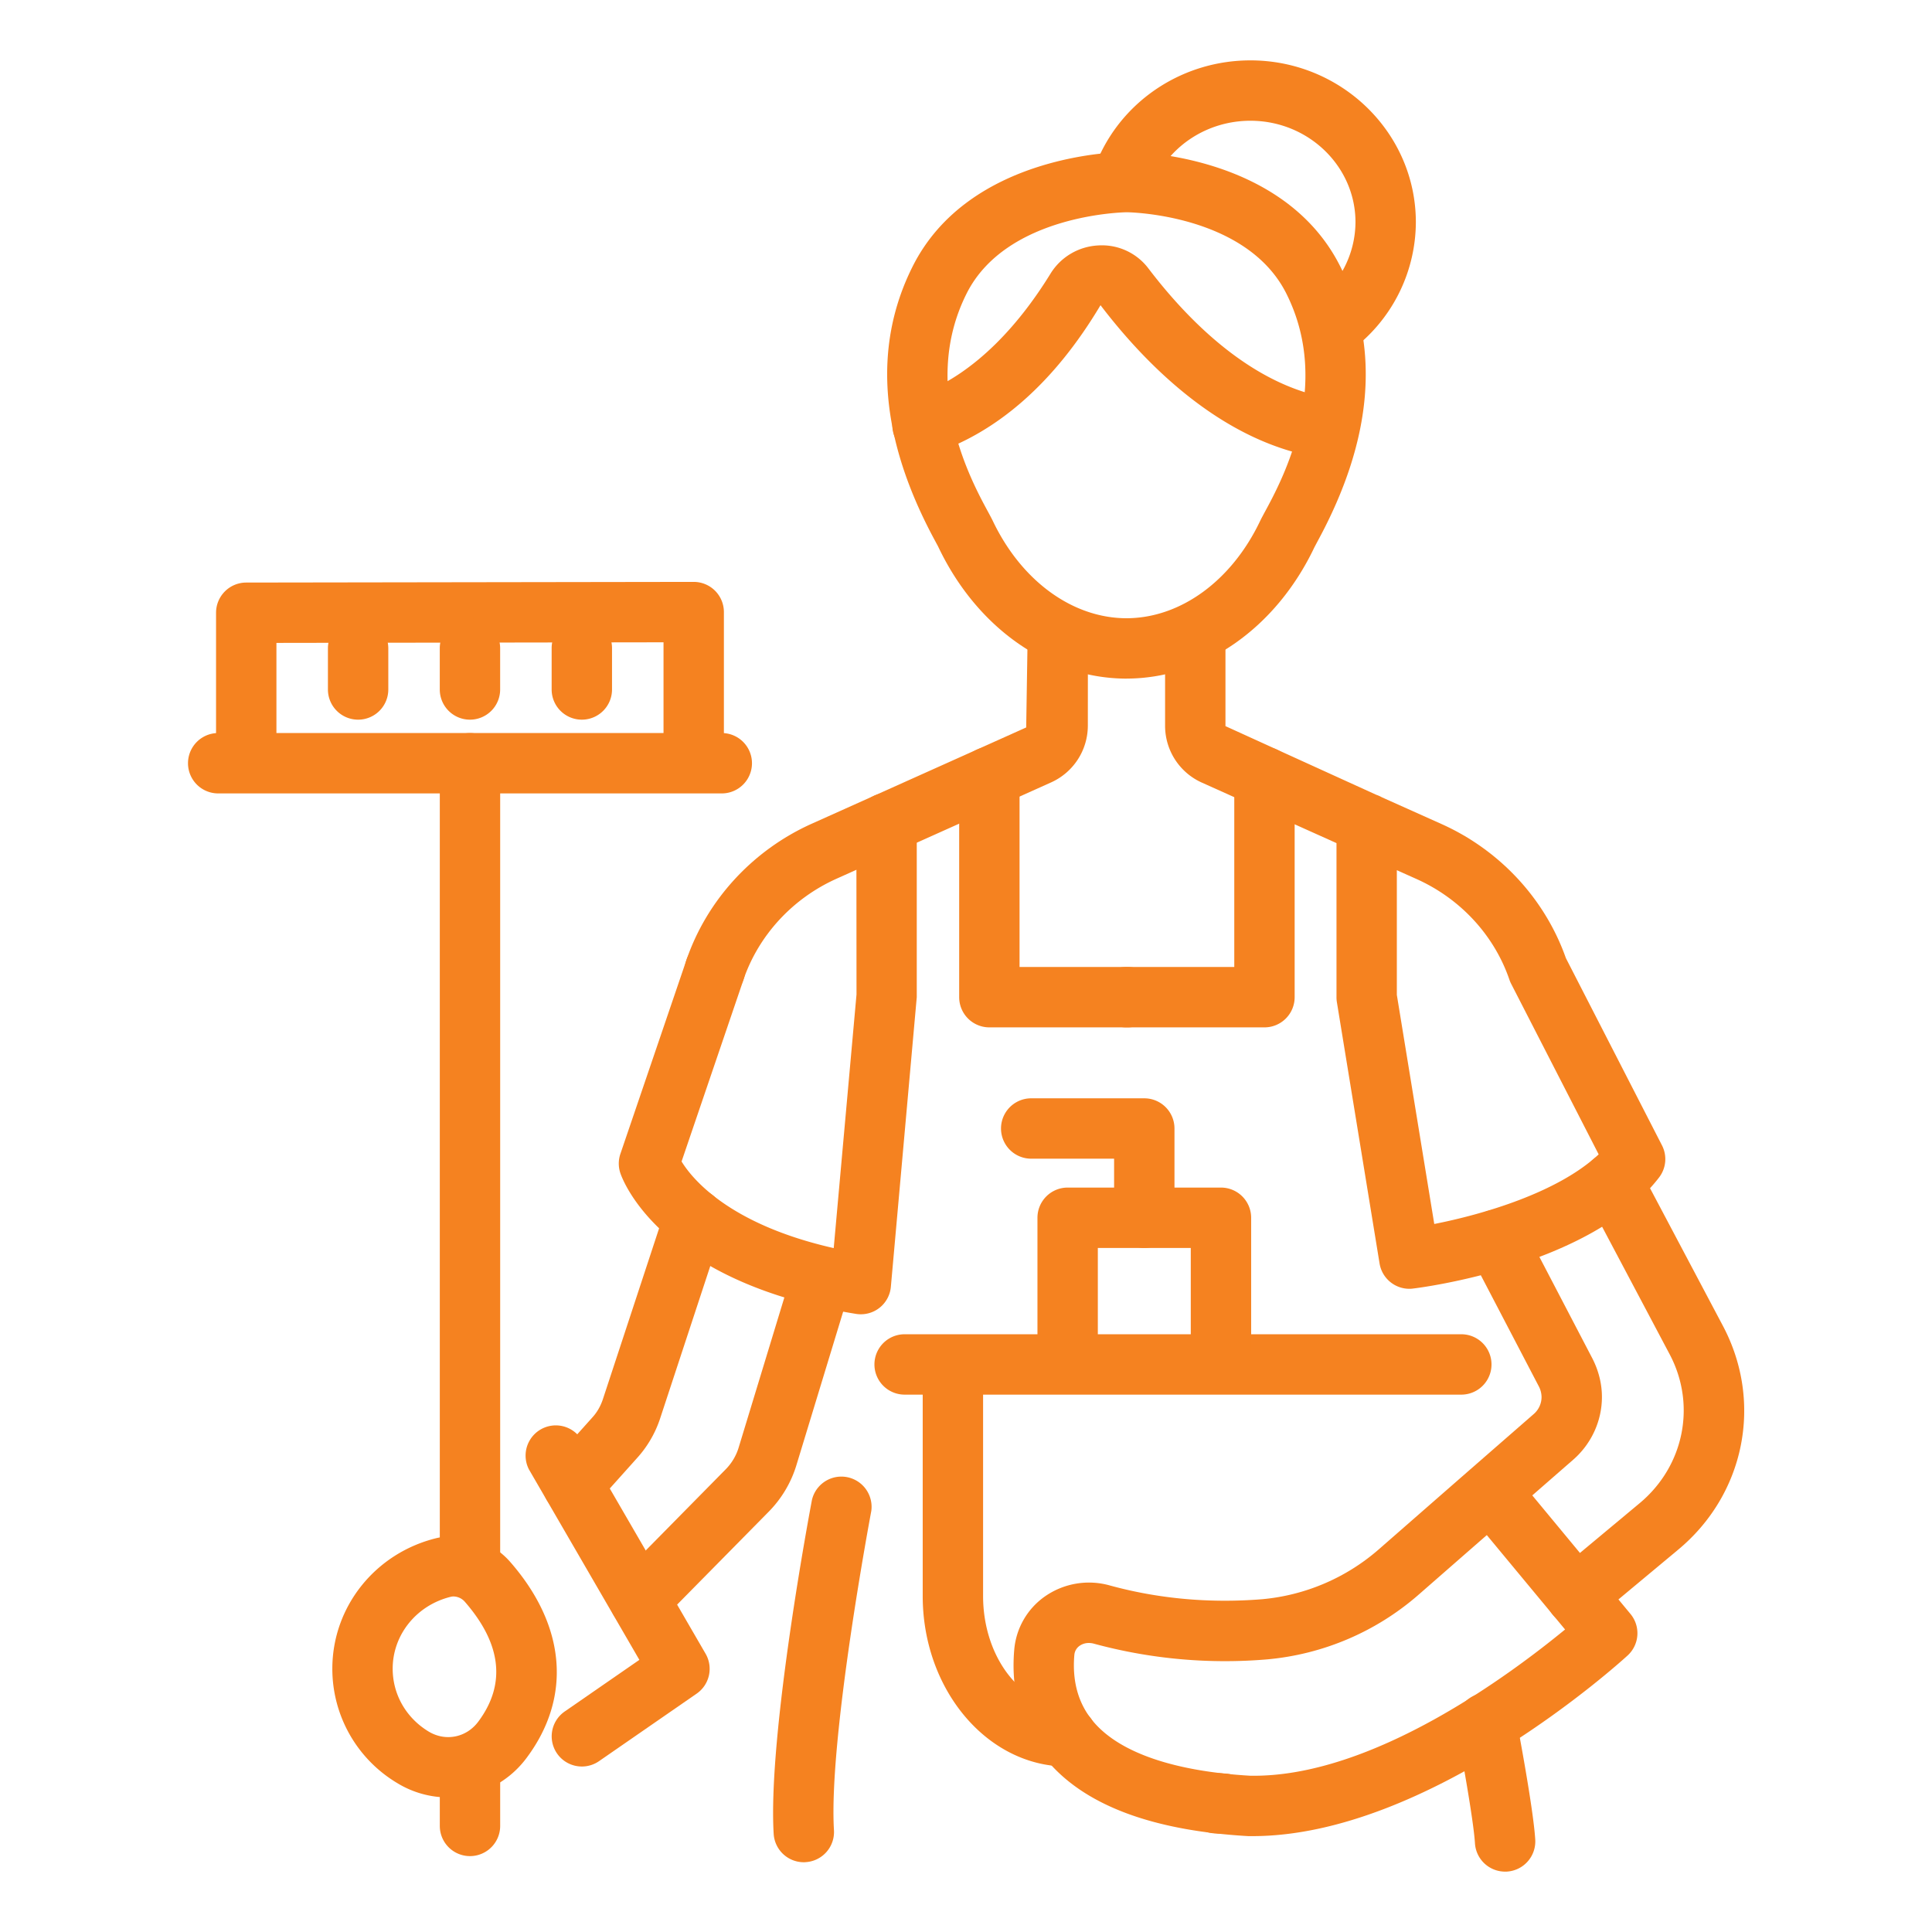
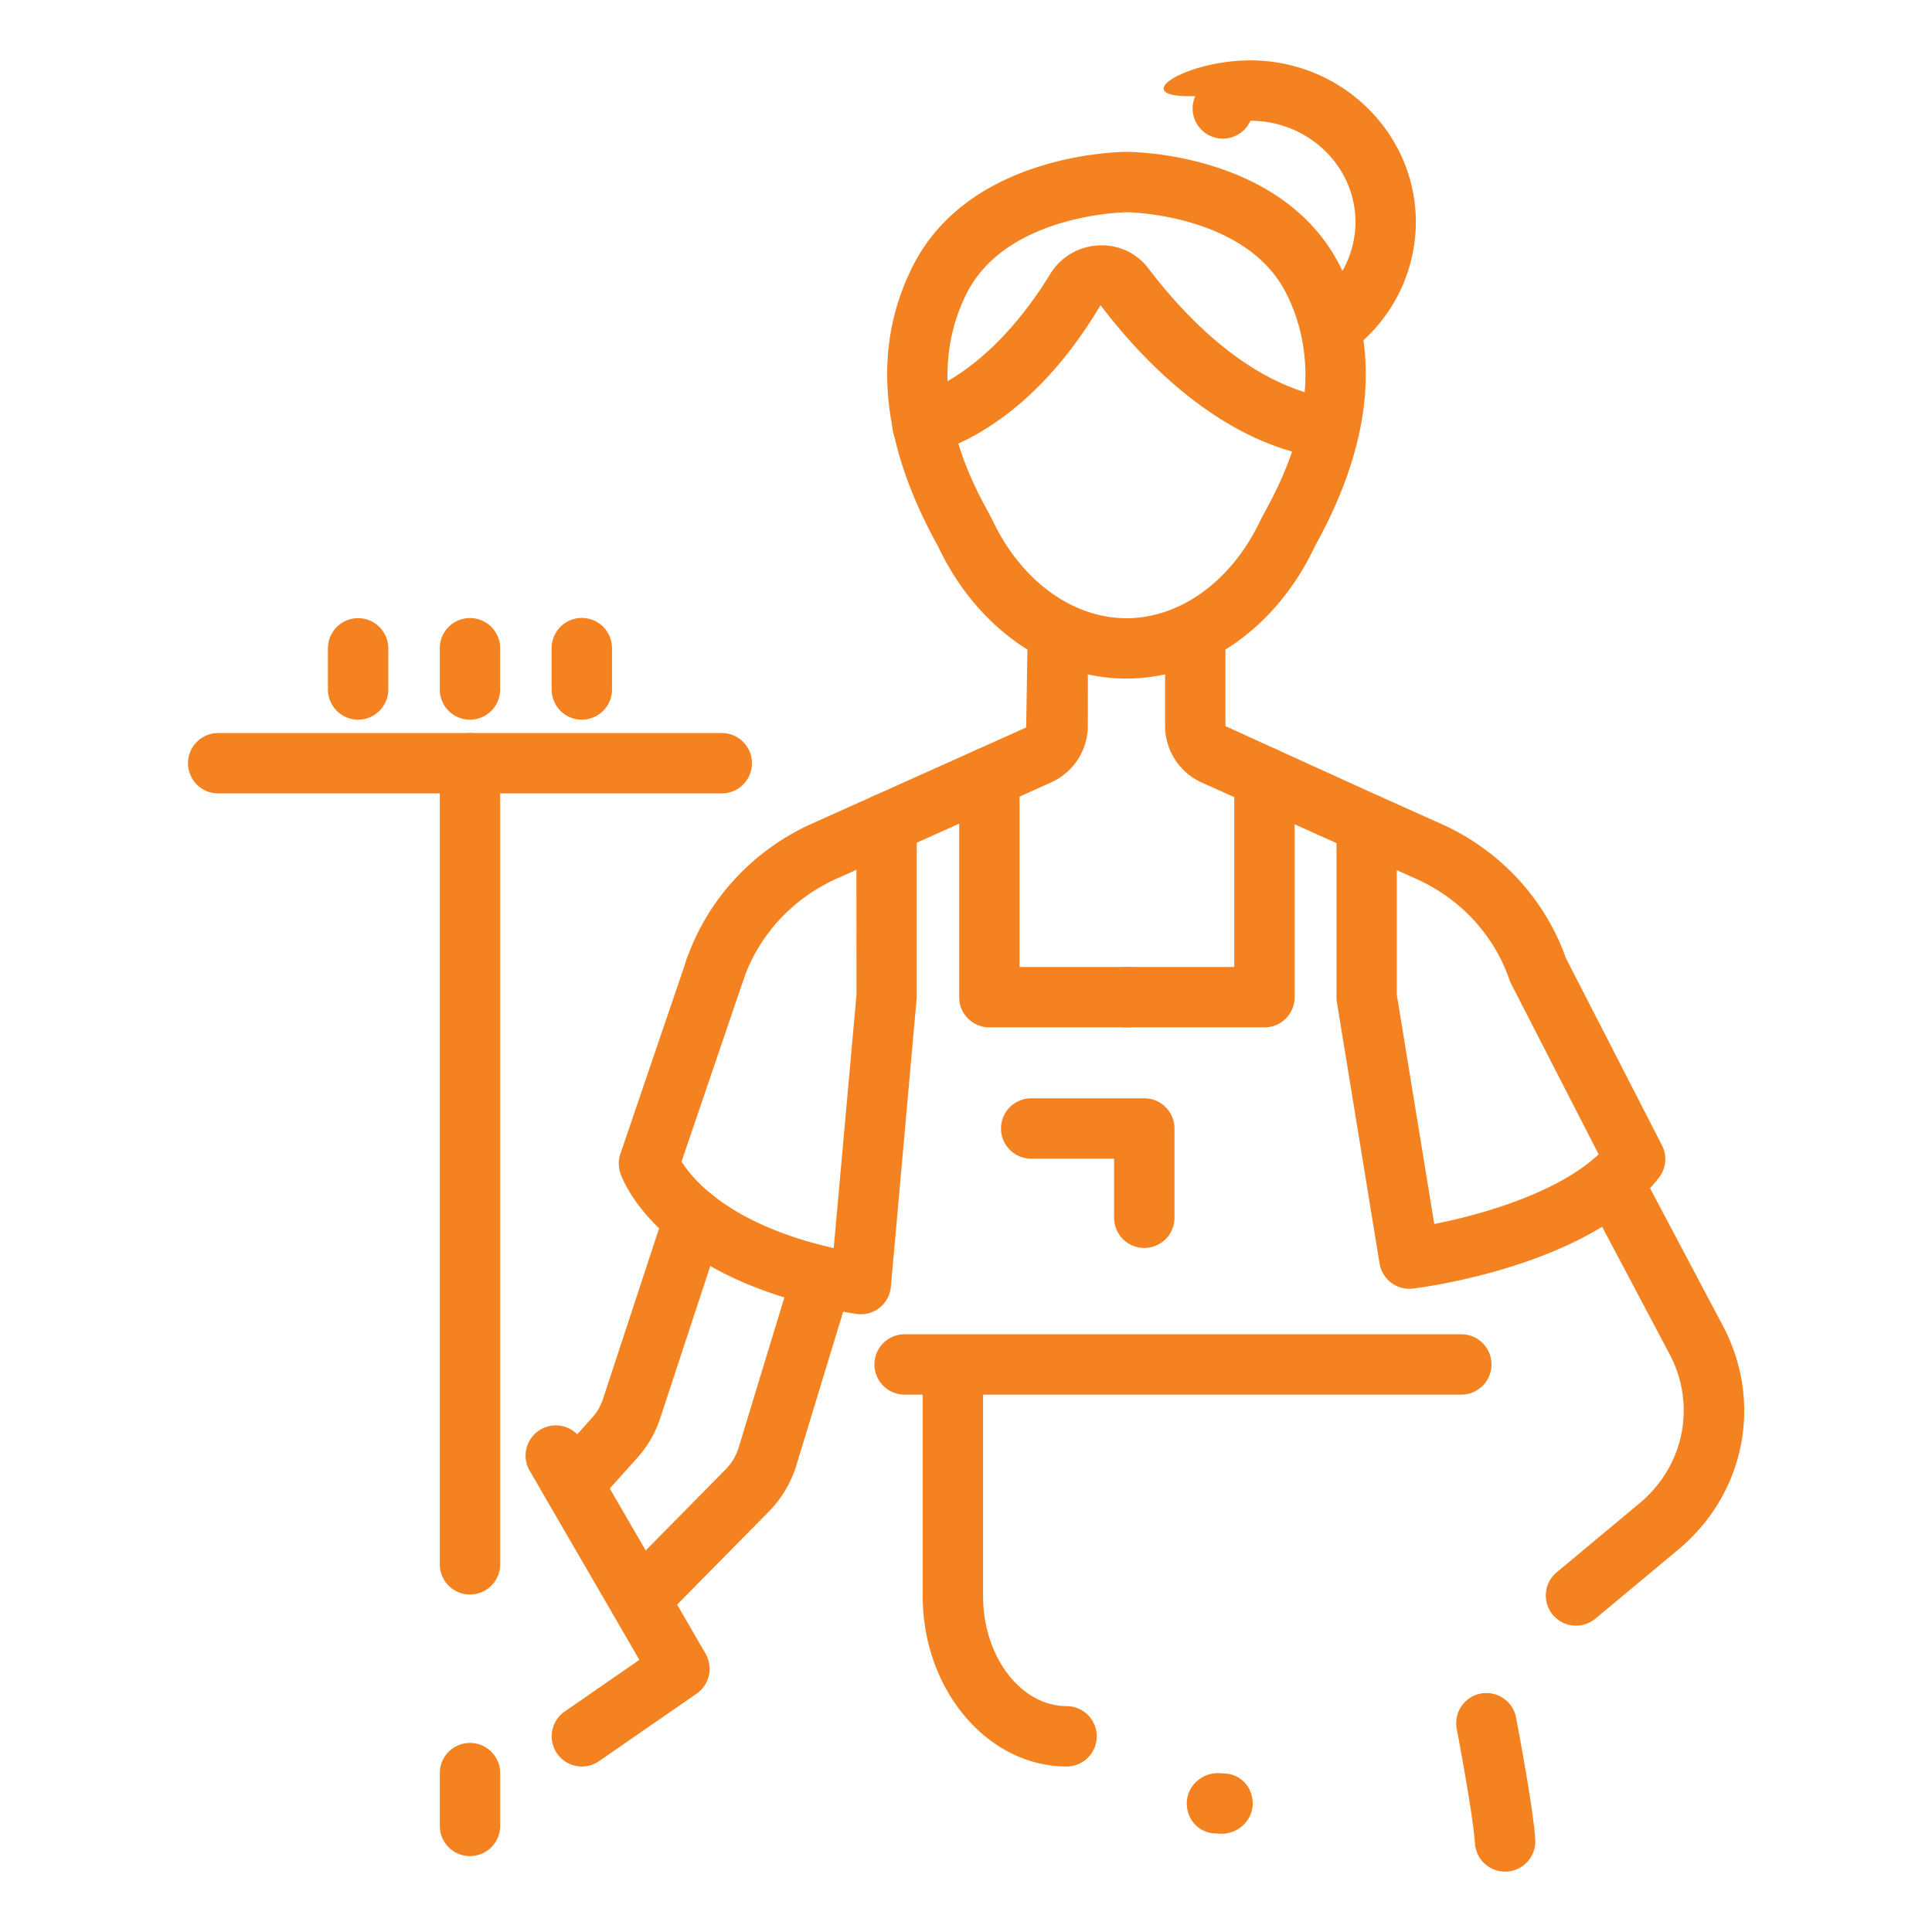
<svg xmlns="http://www.w3.org/2000/svg" version="1.1" width="512" height="512" x="0" y="0" viewBox="0 0 64 64" style="enable-background:new 0 0 512 512" xml:space="preserve" class="">
  <g>
    <path d="M35.329 58.518h-.005c-2.623-.012-4.758-2.546-4.758-5.648v-6.743a1 1 0 1 1 2 0v6.743c0 2.004 1.241 3.641 2.768 3.648a1 1 0 0 1-.005 2zM28.514 43.537a.947.947 0 0 1-.159-.013c-6.586-1.064-7.763-4.53-7.81-4.677a1 1 0 0 1 .007-.626l2.182-6.405a1 1 0 1 1 1.893.644l-2.049 6.016c.357.582 1.585 2.086 5.04 2.869l.755-8.402-.004-5.674a1 1 0 1 1 2 0v5.764l-.858 9.593a.998.998 0 0 1-.997.911z" fill="#f58220" opacity="1" data-original="#000000" class="" />
    <path d="M23.68 33.139a1 1 0 0 1-.946-1.324c.681-1.997 2.195-3.647 4.156-4.528l7.104-3.189.044-2.792a1 1 0 0 1 1-1h.001a1 1 0 0 1 .999 1l-.002 2.744a2.064 2.064 0 0 1-1.223 1.871l-7.105 3.189c-1.456.654-2.579 1.875-3.082 3.349a1 1 0 0 1-.946.68z" fill="#f58220" opacity="1" data-original="#000000" class="" />
    <path d="M37.358 34.033h-4.584a1 1 0 0 1-1-1v-7.29a1 1 0 1 1 2 0v6.29h3.584a1 1 0 1 1 0 2z" fill="#f58220" opacity="1" data-original="#000000" class="" />
    <path d="M41.887 34.033h-4.584a1 1 0 1 1 0-2h3.584v-6.29a1 1 0 1 1 2 0v7.29a1 1 0 0 1-1 1zM18.973 50.178a1 1 0 0 1-.745-1.667l1.395-1.557c.151-.165.265-.36.344-.59l2.072-6.299a1 1 0 0 1 1.901.625l-2.077 6.312a3.658 3.658 0 0 1-.758 1.296l-1.386 1.547c-.199.22-.472.333-.746.333zM21.188 53.992a1.001 1.001 0 0 1-.712-1.703l3.551-3.603c.211-.211.363-.466.445-.744l1.813-5.955a1.001 1.001 0 0 1 1.914.583l-1.811 5.947a3.754 3.754 0 0 1-.942 1.579L21.9 53.693a.998.998 0 0 1-.712.299z" fill="#f58220" opacity="1" data-original="#000000" class="" />
    <path d="M46.686 42.693a1 1 0 0 1-.986-.839l-1.414-8.656a.963.963 0 0 1-.013-.161v-5.108l-4.455-2.002a2.062 2.062 0 0 1-1.223-1.873v-2.892a1 1 0 1 1 2 0v2.892l4.997 2.275c.065.021.127.05.186.083l1.961.879c1.938.865 3.44 2.483 4.133 4.448l3.183 6.202a.997.997 0 0 1-.097 1.065c-2.257 2.942-7.912 3.651-8.151 3.679a.838.838 0 0 1-.121.008zm-.414-9.737 1.24 7.59c1.587-.312 4.089-1.033 5.446-2.306l-2.899-5.65a1.057 1.057 0 0 1-.057-.134c-.502-1.472-1.625-2.688-3.081-3.339l-.649-.291z" fill="#f58220" opacity="1" data-original="#000000" class="" />
    <path d="M52.211 53.851a.998.998 0 0 1-.642-1.767l2.731-2.276c1.484-1.226 1.9-3.257 1.012-4.941l-2.771-5.232a1 1 0 1 1 1.768-.936l2.771 5.234c1.336 2.534.717 5.583-1.505 7.416l-2.726 2.271a.996.996 0 0 1-.638.231zM48.408 46.199H29.967a1 1 0 1 1 0-2h18.441a1 1 0 1 1 0 2zM40.465 60.747c-.041 0-.142-.007-.183-.013-.553 0-.968-.446-.968-.999s.48-.999 1.033-.999c.041 0 .142.007.183.013.553 0 .968.446.968.999s-.48.999-1.033.999z" fill="#f58220" opacity="1" data-original="#000000" class="" />
-     <path d="m41.491 60.824-.157-.001c-3.145-.184-5.353-1.009-6.604-2.456-.863-.997-1.255-2.278-1.133-3.705a2.405 2.405 0 0 1 1.025-1.784 2.55 2.55 0 0 1 2.152-.355c1.612.44 3.308.593 5.038.453a6.807 6.807 0 0 0 3.844-1.636l3.05-2.666.006-.005 2.104-1.835a.747.747 0 0 0 .25-.558.78.78 0 0 0-.094-.357l-2.288-4.384a1 1 0 1 1 1.774-.926l2.291 4.39c.209.406.317.846.317 1.277 0 .78-.338 1.53-.926 2.056l-1.381 1.205 3.254 3.929a1 1 0 0 1-.096 1.374c-.268.245-6.597 5.983-12.426 5.984zm-5.422-6.398a.525.525 0 0 0-.302.091.407.407 0 0 0-.178.308c-.077.896.143 1.644.652 2.232.872 1.008 2.659 1.619 5.168 1.766 4.059.074 8.677-3.401 10.436-4.844l-2.593-3.127-2.284 1.996a8.827 8.827 0 0 1-4.991 2.121 16.552 16.552 0 0 1-5.736-.519.648.648 0 0 0-.172-.024zM26.626 61.689a1 1 0 0 1-.997-.94c-.197-3.289 1.208-10.747 1.268-11.063a1.001 1.001 0 0 1 1.965.373c-.014.075-1.419 7.528-1.236 10.569a1 1 0 0 1-.938 1.058c-.021.003-.042.003-.062.003zM8.157 25.539a1 1 0 0 1-1-1v-4.241a1 1 0 0 1 .998-1l14.823-.022h.002a1 1 0 0 1 1 1v4.241a1 1 0 1 1-2 0v-3.24l-12.823.02v3.243a1 1 0 0 1-1 .999z" fill="#f58220" opacity="1" data-original="#000000" class="" />
    <path d="M11.863 23.84a1 1 0 0 1-1-1v-1.362a1 1 0 1 1 2 0v1.362a1 1 0 0 1-1 1zM15.568 23.84a1 1 0 0 1-1-1v-1.366a1 1 0 1 1 2 0v1.366a1 1 0 0 1-1 1zM19.274 23.84a1 1 0 0 1-1-1v-1.37a1 1 0 1 1 2 0v1.37a1 1 0 0 1-1 1zM15.569 52.82a1 1 0 0 1-1-1V25.284a1 1 0 1 1 2 0V51.82a1 1 0 0 1-1 1zM15.569 61.486a1 1 0 0 1-1-1v-1.749a1 1 0 1 1 2 0v1.749a1 1 0 0 1-1 1z" fill="#f58220" opacity="1" data-original="#000000" class="" />
-     <path d="M14.845 59.542a3.237 3.237 0 0 1-1.684-.474 4.407 4.407 0 0 1-2.152-3.79c0-2.052 1.421-3.832 3.455-4.327a2.497 2.497 0 0 1 2.439.792c1.844 2.111 2.043 4.475.546 6.483a3.239 3.239 0 0 1-2.604 1.316zm1.802-1.913h.01zm-1.623-4.744c-.03 0-.06.003-.088.01-1.135.276-1.928 1.256-1.928 2.383 0 .851.444 1.628 1.189 2.08.56.34 1.253.203 1.647-.327.923-1.238.772-2.575-.448-3.973a.51.51 0 0 0-.372-.173zM40.446 45.76a1 1 0 0 1-1-1v-3.42h-3.079v3.42a1 1 0 1 1-2 0v-4.42a1 1 0 0 1 1-1h5.079a1 1 0 0 1 1 1v4.42a1 1 0 0 1-1 1z" fill="#f58220" opacity="1" data-original="#000000" class="" />
-     <path d="M37.906 41.34a1 1 0 0 1-1-1v-1.957H34.16a1 1 0 1 1 0-2h3.746a1 1 0 0 1 1 1v2.957a1 1 0 0 1-1 1zM23.91 26.283H7.228a1 1 0 1 1 0-2H23.91a1 1 0 1 1 0 2zM44.112 11.84a1 1 0 0 1-.588-1.81 3.311 3.311 0 0 0 1.378-2.668C44.902 5.508 43.341 4 41.421 4c-1.393 0-2.649.797-3.201 2.032a1 1 0 1 1-1.826-.817C37.268 3.262 39.241 2 41.421 2c3.022 0 5.481 2.405 5.481 5.362a5.318 5.318 0 0 1-2.204 4.288.999.999 0 0 1-.586.19z" fill="#f58220" opacity="1" data-original="#000000" class="" />
+     <path d="M37.906 41.34a1 1 0 0 1-1-1v-1.957H34.16a1 1 0 1 1 0-2h3.746a1 1 0 0 1 1 1v2.957a1 1 0 0 1-1 1zM23.91 26.283H7.228a1 1 0 1 1 0-2H23.91a1 1 0 1 1 0 2zM44.112 11.84a1 1 0 0 1-.588-1.81 3.311 3.311 0 0 0 1.378-2.668C44.902 5.508 43.341 4 41.421 4a1 1 0 1 1-1.826-.817C37.268 3.262 39.241 2 41.421 2c3.022 0 5.481 2.405 5.481 5.362a5.318 5.318 0 0 1-2.204 4.288.999.999 0 0 1-.586.19z" fill="#f58220" opacity="1" data-original="#000000" class="" />
    <path d="M37.322 22.48H37.301c-2.566-.009-4.95-1.684-6.225-4.377l-.104-.194c-1.821-3.362-2.073-6.413-.747-9.068 1.876-3.767 6.892-3.81 7.104-3.81s5.2.043 7.077 3.811c1.326 2.656 1.074 5.708-.749 9.069l-.11.207c-1.268 2.677-3.651 4.353-6.217 4.361l-.008.001zm.006-15.449c-.035 0-3.991.05-5.313 2.703-1.534 3.071.159 6.195.716 7.222.063.116.112.209.146.277.95 2.006 2.648 3.244 4.439 3.247 1.79-.003 3.488-1.241 4.432-3.232.04-.083.09-.174.152-.29.557-1.026 2.251-4.15.717-7.223-1.321-2.654-5.25-2.704-5.289-2.704zM19.275 58.518a1 1 0 0 1-.569-1.822l2.474-1.711-3.657-6.306a1.001 1.001 0 0 1 1.73-1.003l4.12 7.105a.999.999 0 0 1-.297 1.324l-3.233 2.236a1 1 0 0 1-.568.177z" fill="#f58220" opacity="1" data-original="#000000" class="" />
    <path d="M43.959 15.2a1.318 1.318 0 0 1-.121-.019c-3.25-.463-5.814-3.015-7.382-5.071-1.529 2.565-3.424 4.224-5.584 4.931-.527.177-1.09-.114-1.262-.639s.114-1.089.639-1.261c2.115-.692 3.642-2.599 4.551-4.077.34-.553.933-.902 1.586-.934a1.932 1.932 0 0 1 1.662.769c1.34 1.759 3.494 3.936 6.142 4.315zM49.857 62a1 1 0 0 1-.997-.939c-.047-.767-.452-2.995-.604-3.788a1 1 0 0 1 1.965-.377c.059.305.573 3.01.636 4.044a1.002 1.002 0 0 1-.938 1.059l-.062.001z" fill="#f58220" opacity="1" data-original="#000000" class="" />
  </g>
</svg>